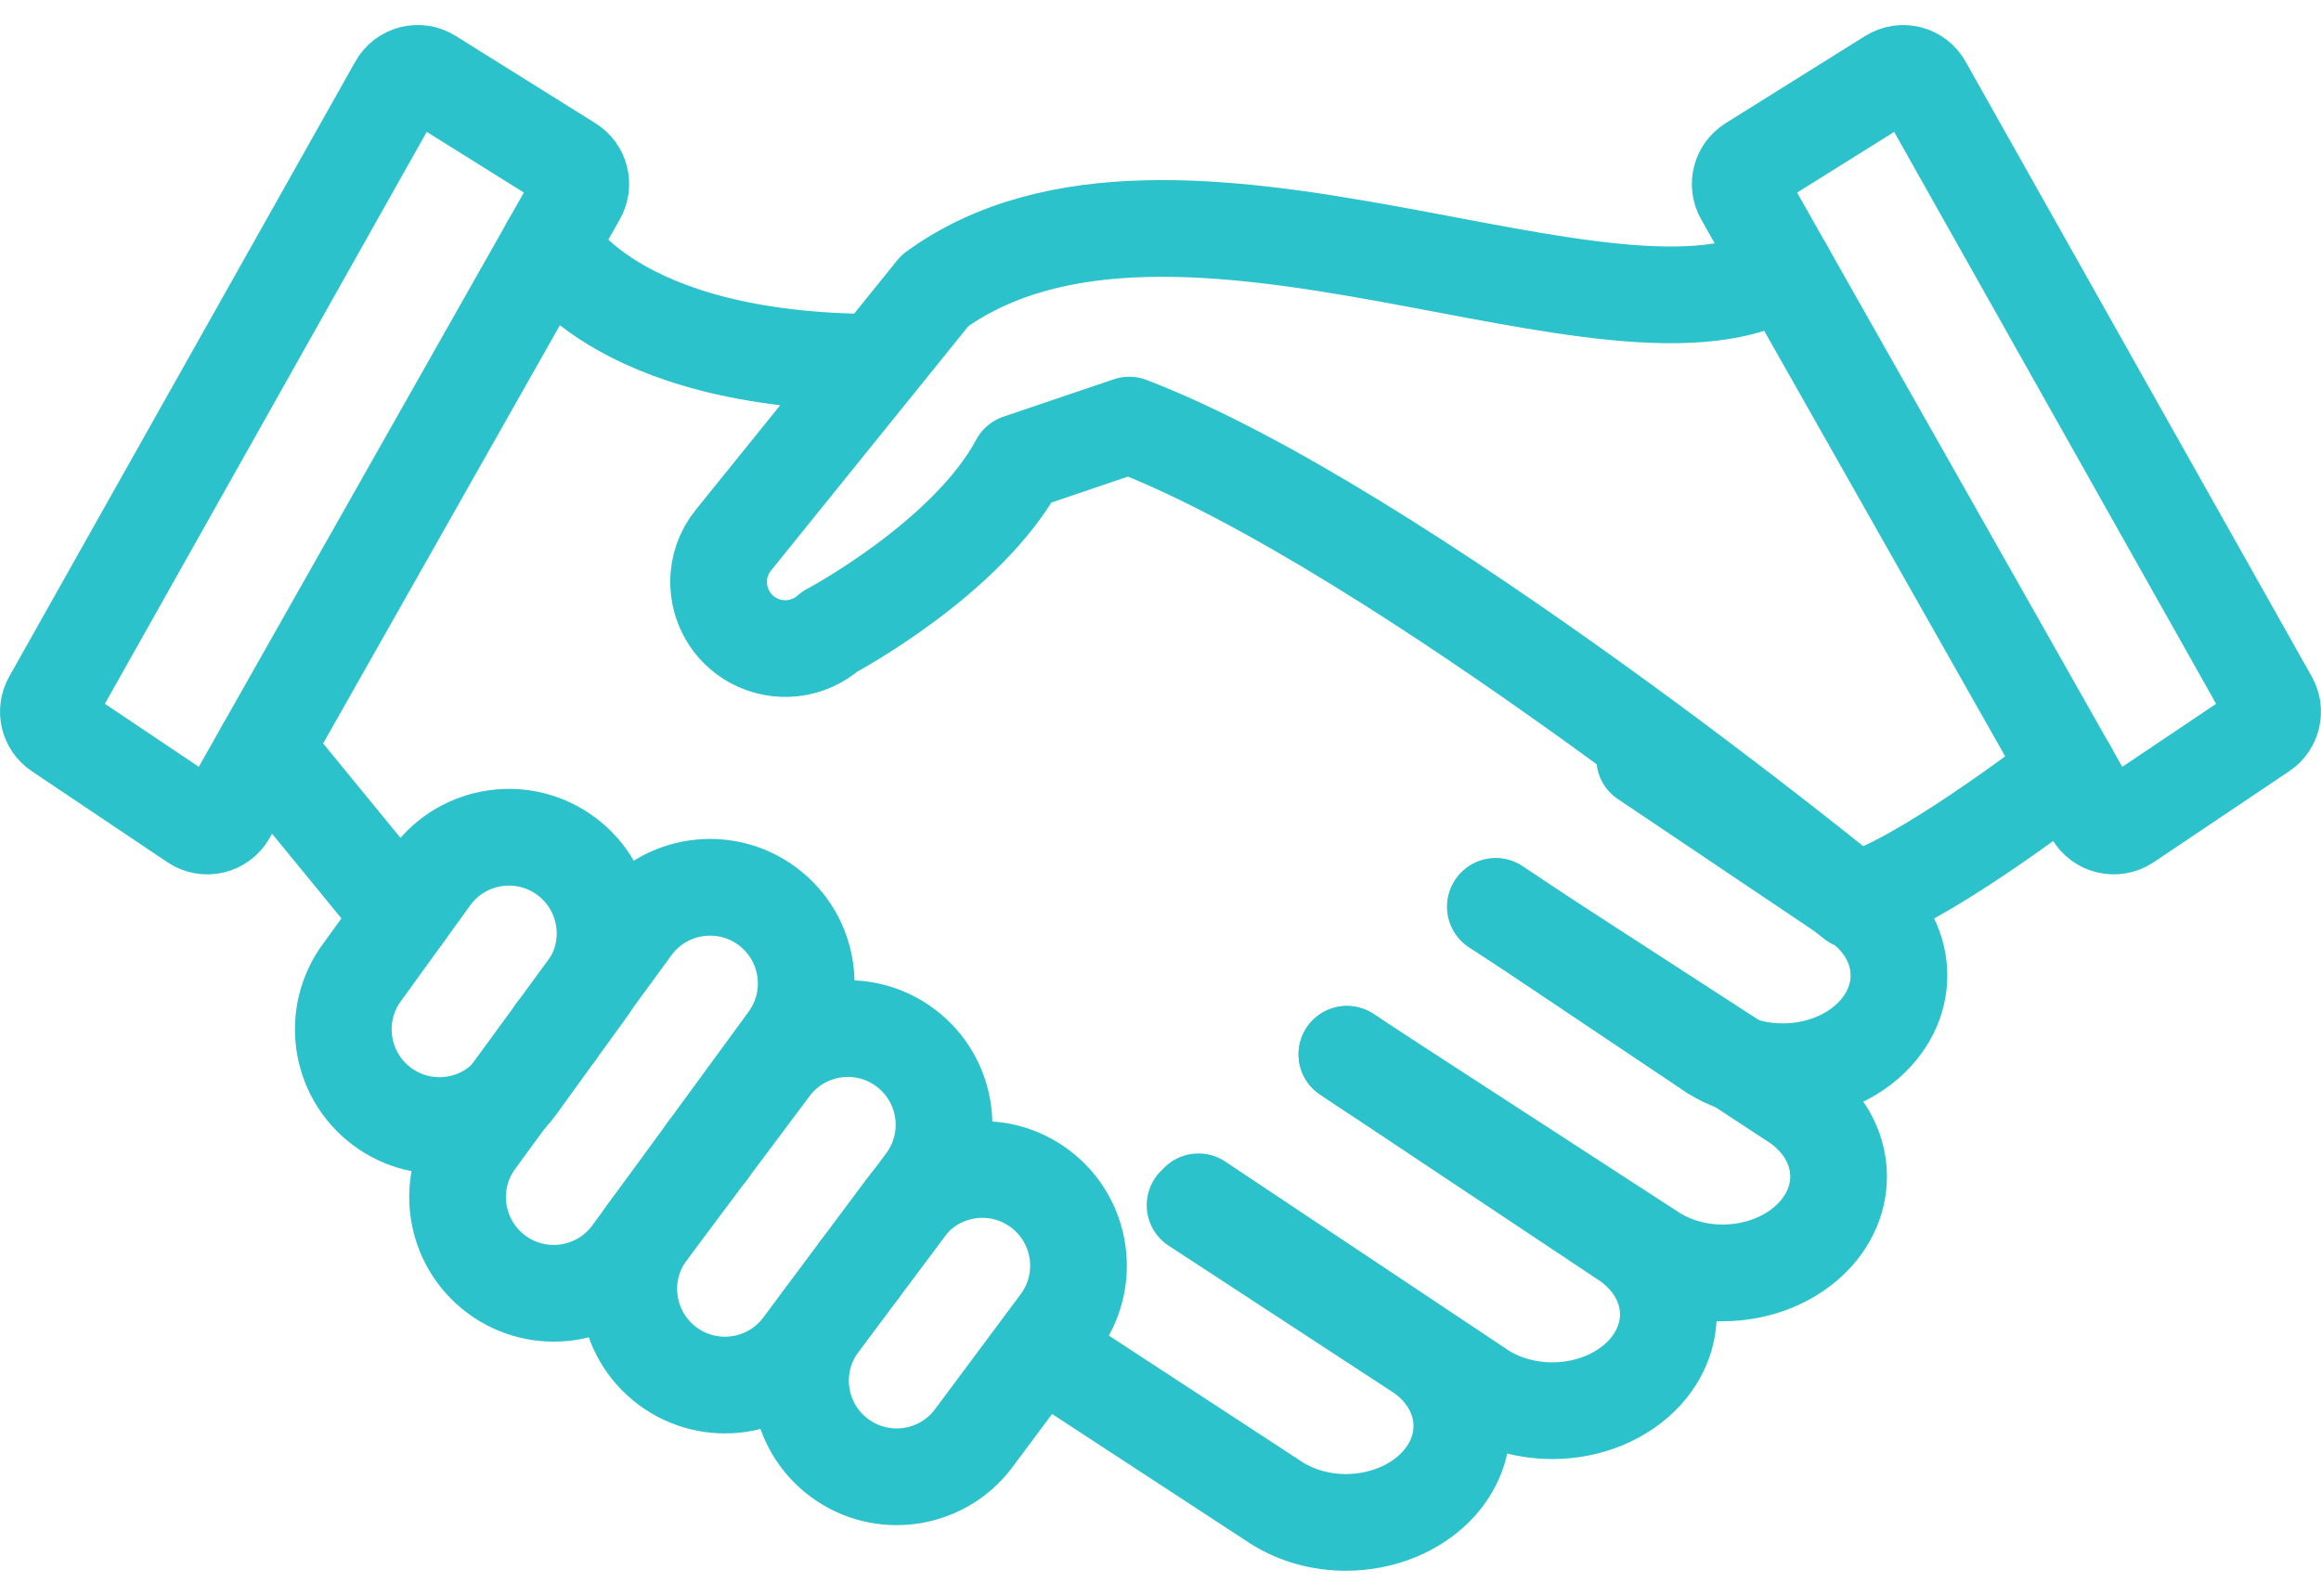
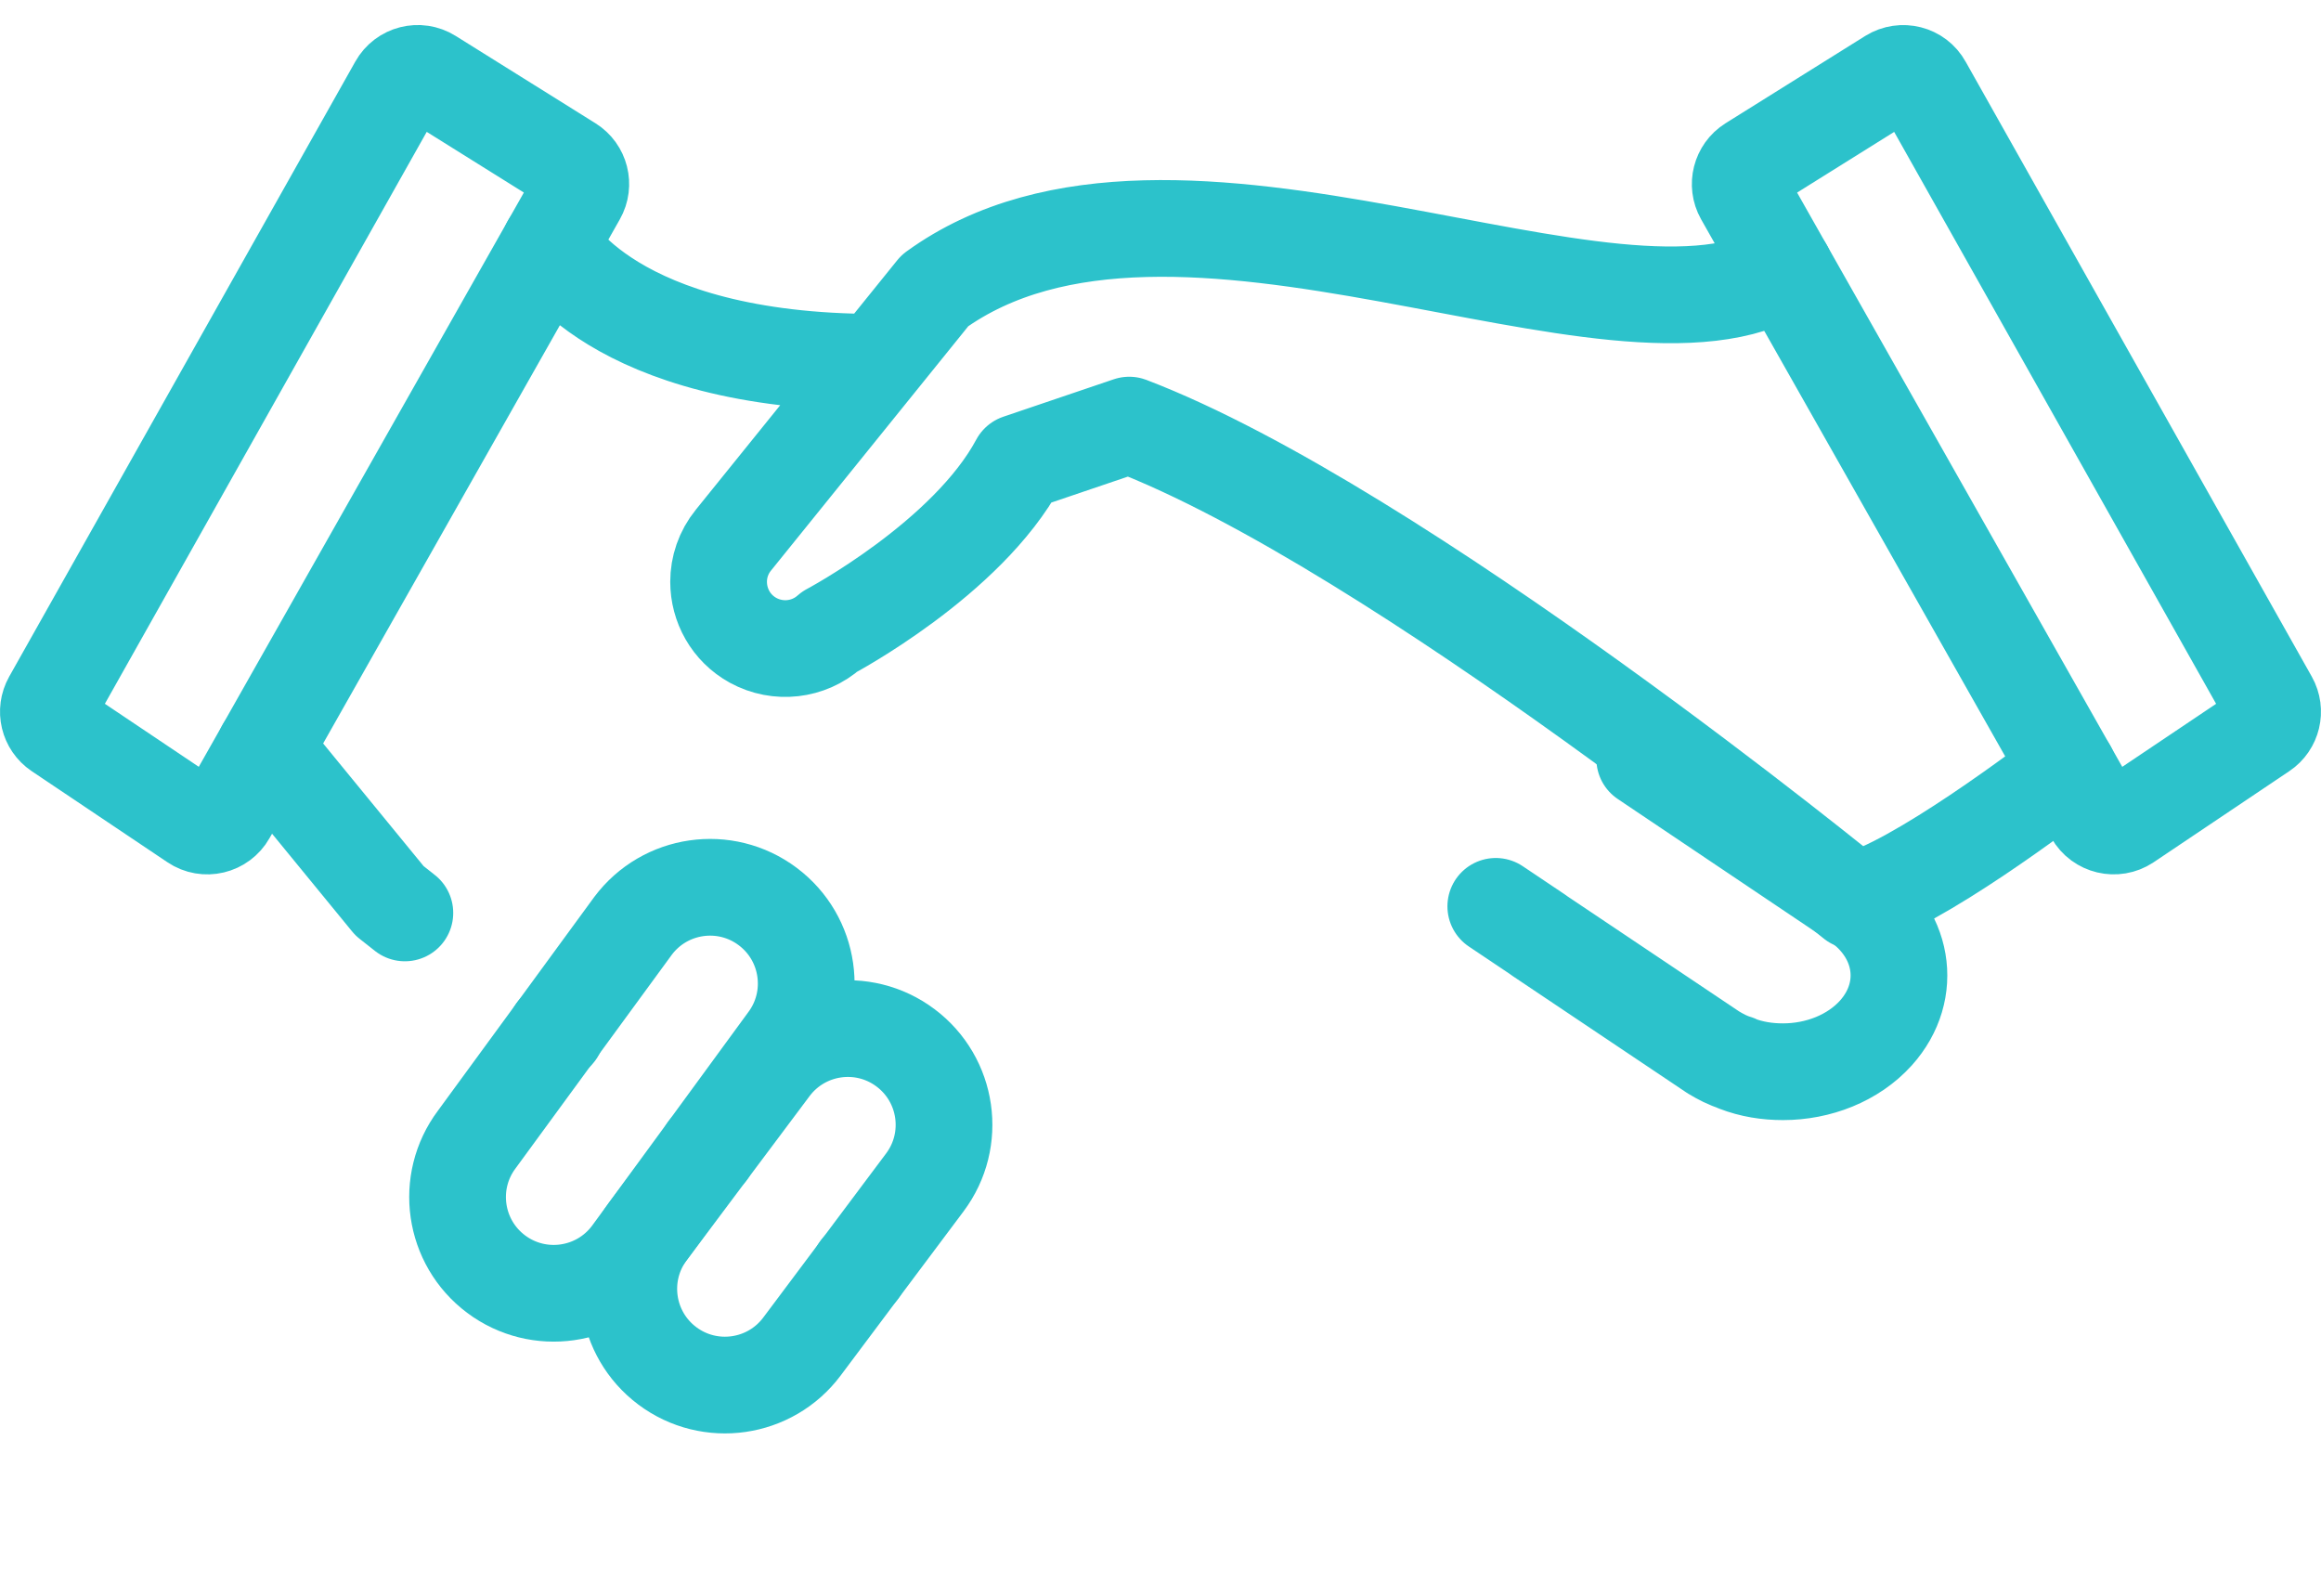
<svg xmlns="http://www.w3.org/2000/svg" width="48" height="33" viewBox="0 0 48 33" fill="none">
  <path d="M8.22 1.763L1.062 14.482C0.939 14.701 1.005 14.977 1.213 15.117L4.019 17C4.251 17.157 4.568 17.081 4.705 16.838L11.949 4.042C12.076 3.818 12.004 3.534 11.785 3.397L8.894 1.591C8.661 1.445 8.354 1.524 8.22 1.763ZM46.787 15.117L43.98 17.002C43.749 17.155 43.432 17.081 43.295 16.838L42.773 15.915L36.911 5.564L36.05 4.042C35.925 3.819 35.997 3.535 36.214 3.398L39.105 1.591C39.338 1.447 39.646 1.524 39.778 1.764L46.938 14.483C47.061 14.701 46.994 14.979 46.787 15.117Z" stroke="#2CC2CB" stroke-width="2" stroke-miterlimit="10" stroke-linecap="round" stroke-linejoin="round" />
  <path d="M36.911 5.563C33.474 7.719 24.287 2.419 19.334 6.01L15.169 11.168C14.96 11.425 14.861 11.73 14.861 12.031C14.861 12.514 15.113 12.988 15.575 13.242C16.089 13.523 16.724 13.451 17.159 13.062C17.159 13.062 20.005 11.555 21.07 9.565L23.353 8.791C28.905 10.909 38.342 18.629 38.342 18.629C39.594 18.338 42.418 16.189 42.774 15.915M11.373 5.058C11.373 5.058 12.622 7.492 18.137 7.492" stroke="#2CC2CB" stroke-width="2" stroke-miterlimit="10" stroke-linecap="round" stroke-linejoin="round" />
  <path d="M17.774 26.258L17.771 26.255" stroke="#2CC2CB" stroke-width="2" stroke-miterlimit="10" stroke-linecap="round" stroke-linejoin="round" />
  <path d="M5.475 15.478L8.056 18.629L8.373 18.879" stroke="#2CC2CB" stroke-width="2" stroke-miterlimit="10" stroke-linecap="round" stroke-linejoin="round" />
  <path d="M11.504 21.34L11.492 21.33" stroke="#2CC2CB" stroke-width="2" stroke-miterlimit="10" stroke-linecap="round" stroke-linejoin="round" />
  <path d="M14.644 23.803L14.625 23.787" stroke="#2CC2CB" stroke-width="2" stroke-miterlimit="10" stroke-linecap="round" stroke-linejoin="round" />
-   <path d="M17.352 30.143C16.473 29.485 16.293 28.238 16.952 27.359L18.723 24.982C19.381 24.103 20.628 23.923 21.507 24.582C22.386 25.24 22.566 26.487 21.907 27.366L20.136 29.743C19.478 30.622 18.231 30.801 17.352 30.143Z" stroke="#2CC2CB" stroke-width="2" stroke-miterlimit="10" stroke-linecap="round" stroke-linejoin="round" />
  <path d="M13.801 28.246C12.922 27.588 12.742 26.341 13.401 25.462L15.942 22.068C16.6 21.189 17.847 21.009 18.726 21.668C19.605 22.326 19.785 23.573 19.126 24.452L16.585 27.846C15.927 28.725 14.68 28.904 13.801 28.246Z" stroke="#2CC2CB" stroke-width="2" stroke-miterlimit="10" stroke-linecap="round" stroke-linejoin="round" />
  <path d="M10.26 26.348C9.381 25.69 9.201 24.443 9.86 23.564L13.092 19.146C13.75 18.267 14.997 18.087 15.876 18.746C16.755 19.404 16.935 20.651 16.276 21.53L13.044 25.948C12.386 26.827 11.139 27.006 10.26 26.348Z" stroke="#2CC2CB" stroke-width="2" stroke-miterlimit="10" stroke-linecap="round" stroke-linejoin="round" />
-   <path d="M7.897 22.879C7.018 22.221 6.838 20.974 7.497 20.095L8.932 18.111C9.59 17.232 10.837 17.052 11.716 17.711C12.595 18.369 12.775 19.616 12.116 20.495L10.68 22.479C10.023 23.358 8.776 23.537 7.897 22.879Z" stroke="#2CC2CB" stroke-width="2" stroke-miterlimit="10" stroke-linecap="round" stroke-linejoin="round" />
-   <path d="M24.715 24.923L29.274 27.903C30.334 28.553 30.544 29.803 29.755 30.683C29.285 31.203 28.564 31.483 27.834 31.483C27.334 31.483 26.834 31.353 26.404 31.083L21.645 27.973M27.855 21.803L28.154 22.003L33.544 25.593C34.605 26.253 34.815 27.493 34.025 28.373C33.554 28.893 32.834 29.173 32.105 29.173C31.605 29.173 31.095 29.043 30.665 28.773L24.785 24.853" stroke="#2CC2CB" stroke-width="2" stroke-miterlimit="10" stroke-linecap="round" stroke-linejoin="round" />
-   <path d="M30.925 18.753L31.785 19.313L35.906 21.983L37.066 22.743C38.126 23.403 38.336 24.643 37.545 25.523C37.075 26.043 36.355 26.323 35.626 26.323C35.126 26.323 34.626 26.193 34.196 25.923L28.155 22.003L27.855 21.803" stroke="#2CC2CB" stroke-width="2" stroke-miterlimit="10" stroke-linecap="round" stroke-linejoin="round" />
  <path d="M34.014 15.693L38.314 18.583C39.374 19.243 39.584 20.483 38.794 21.363C38.324 21.883 37.604 22.163 36.874 22.163C36.544 22.163 36.224 22.113 35.914 21.993C35.904 21.993 35.904 21.983 35.904 21.983C35.734 21.933 35.584 21.853 35.434 21.763L31.854 19.363L31.784 19.313L30.934 18.743" stroke="#2CC2CB" stroke-width="2" stroke-miterlimit="10" stroke-linecap="round" stroke-linejoin="round" />
</svg>